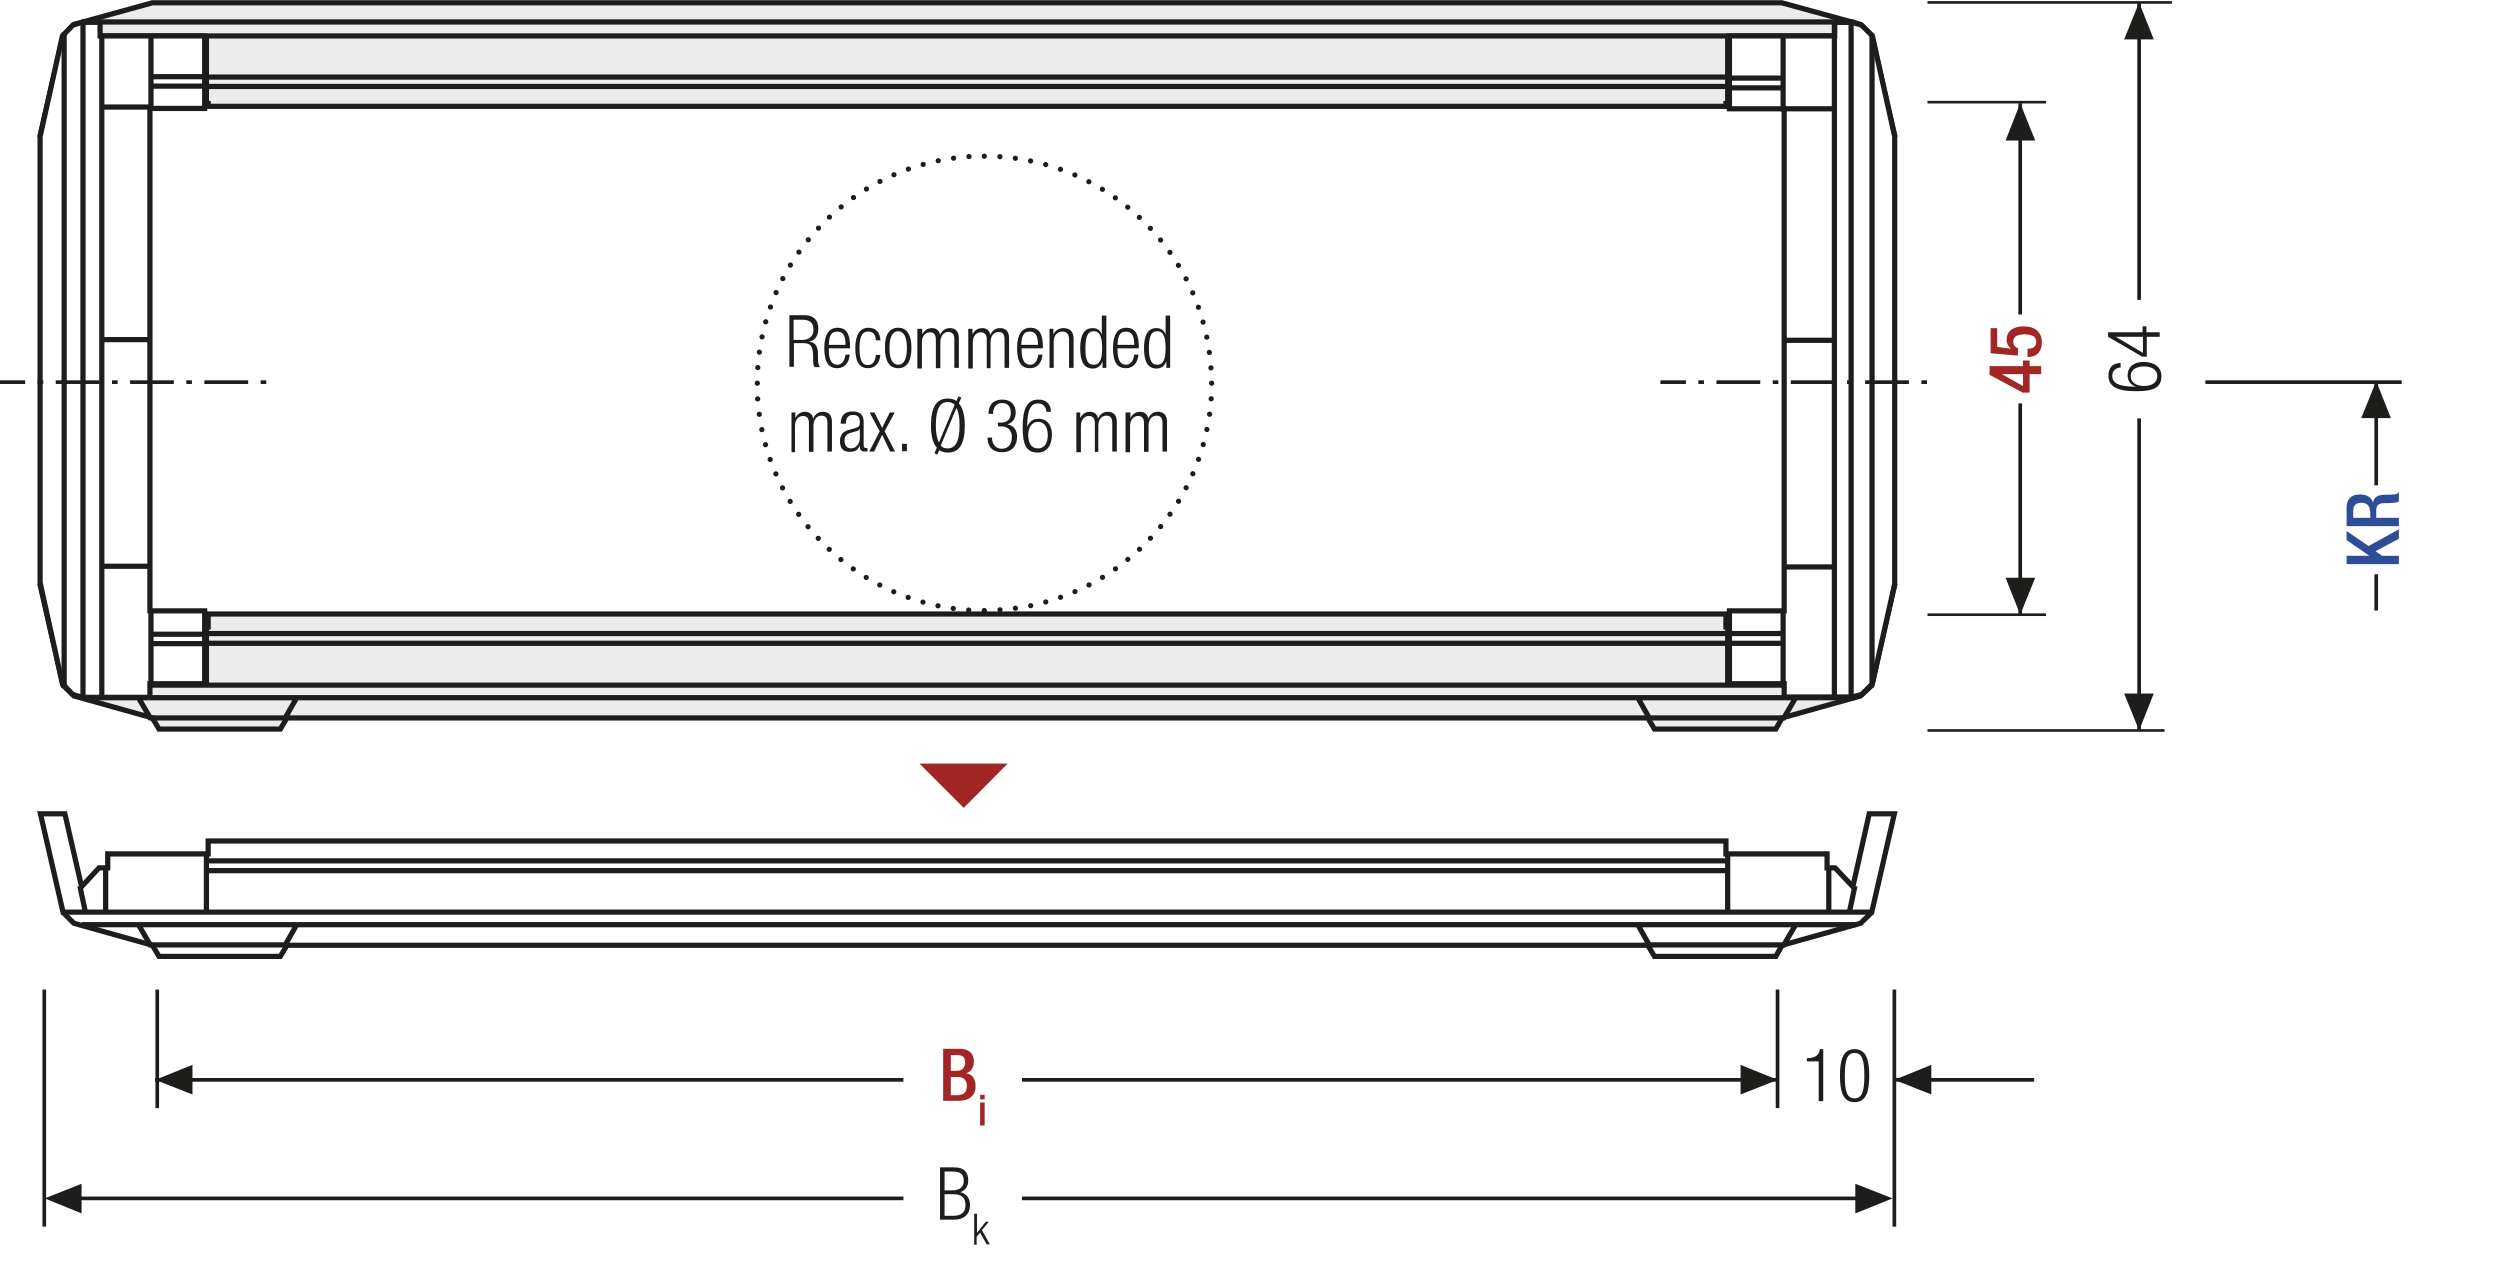
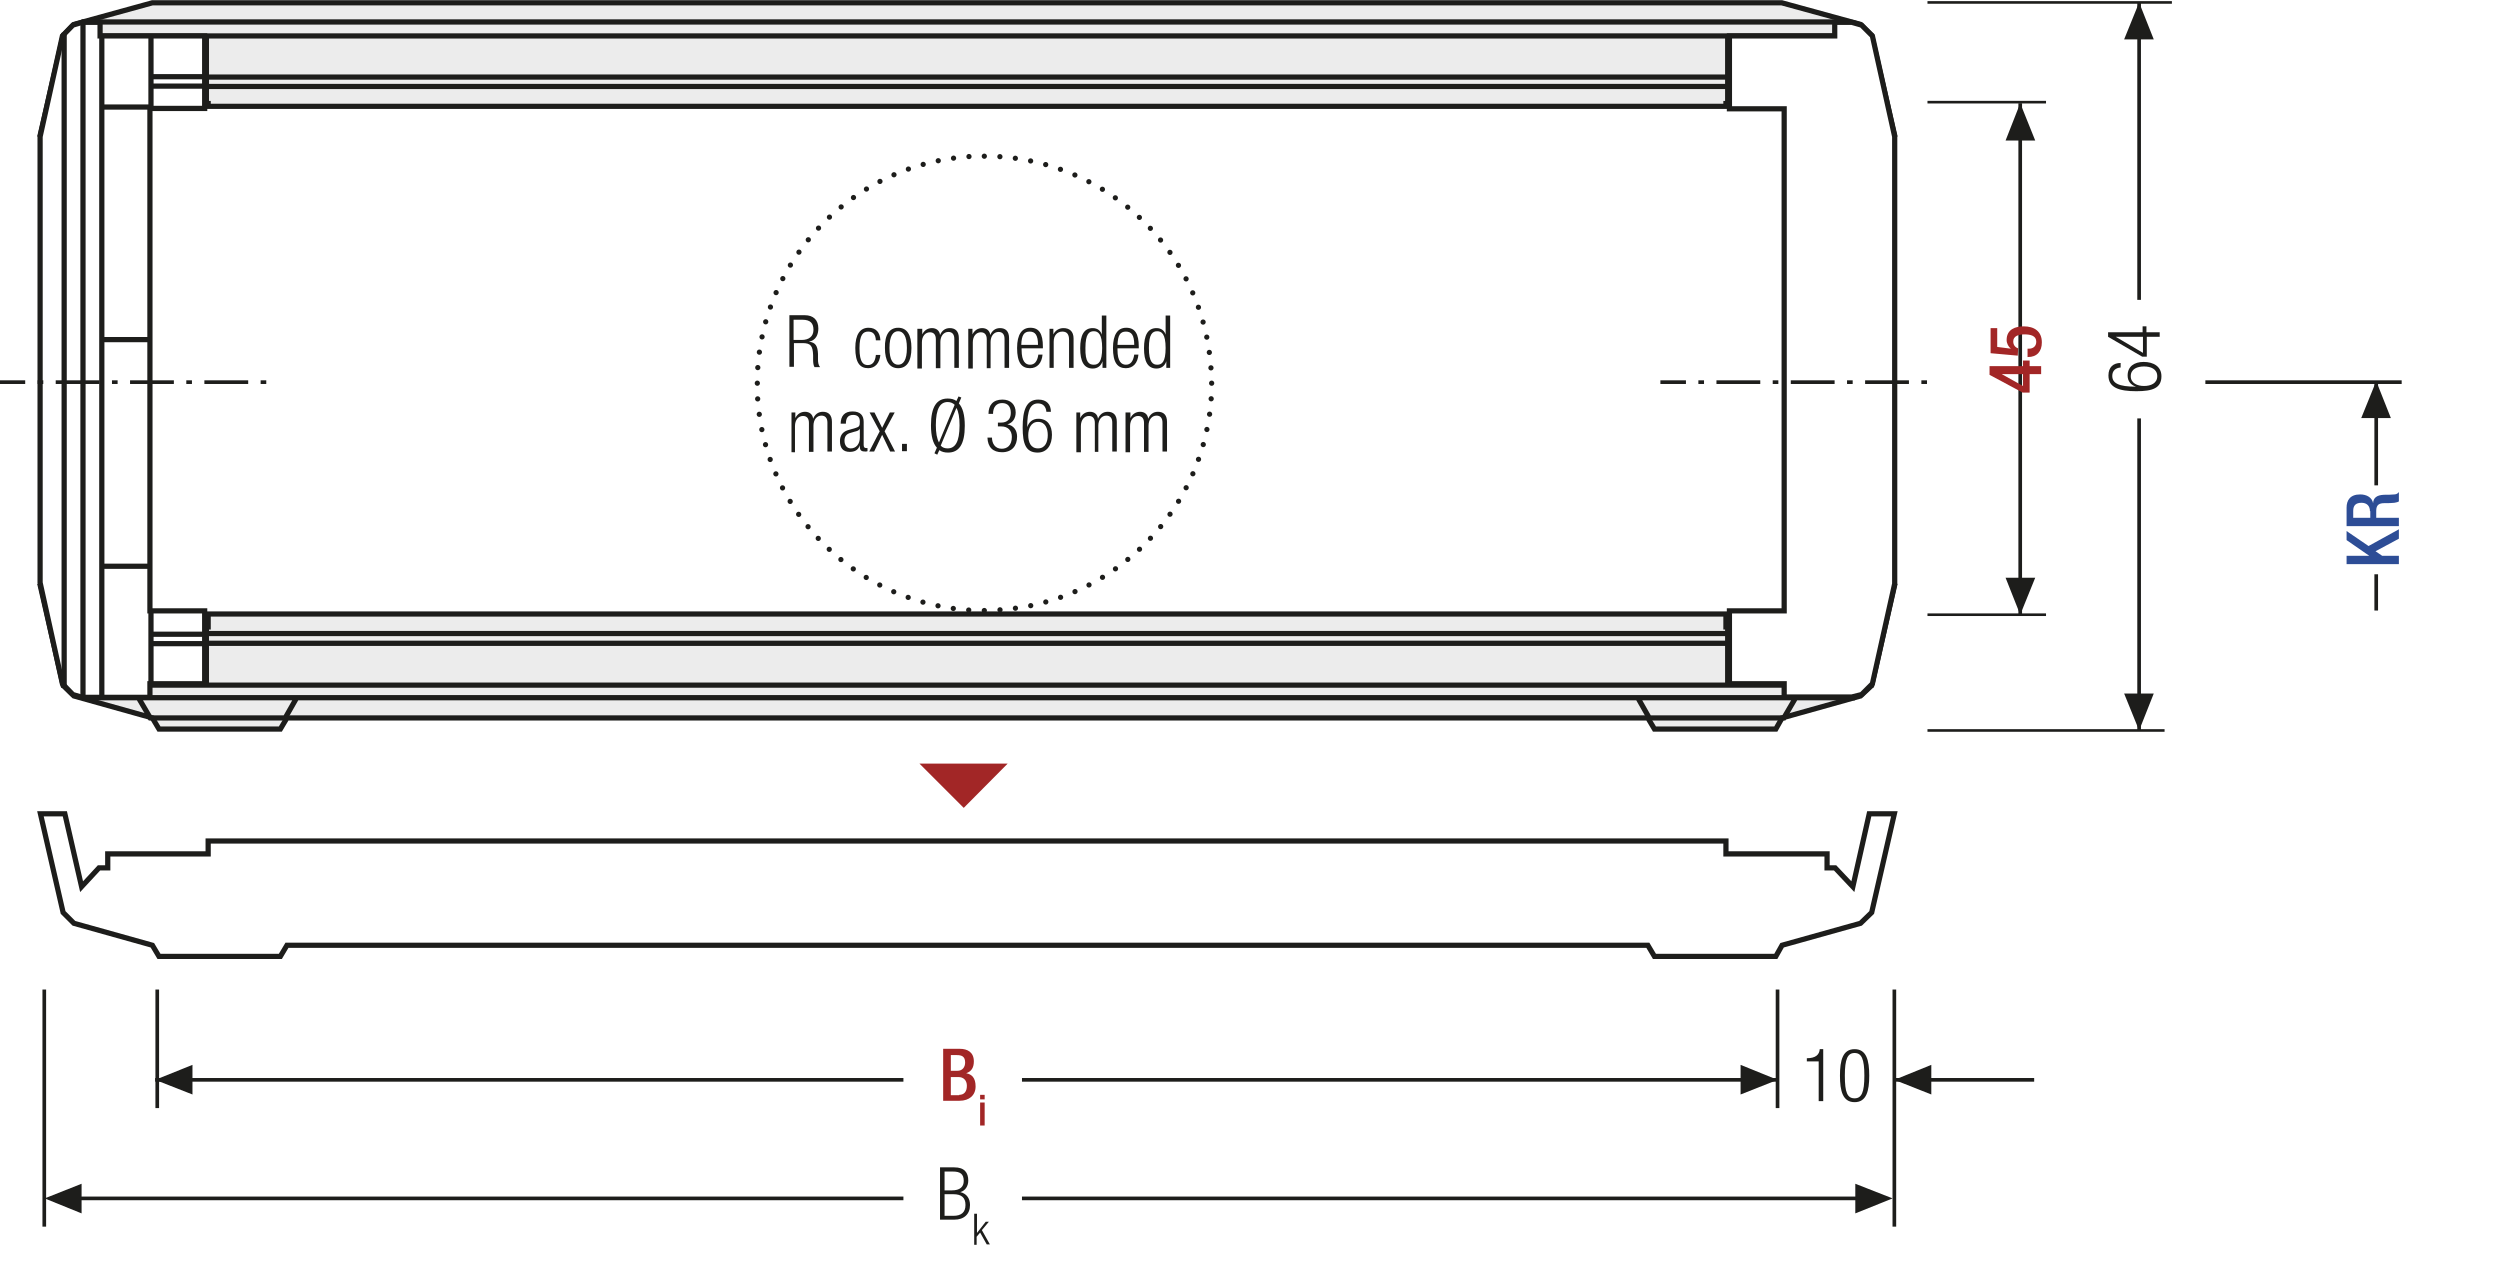
<svg xmlns="http://www.w3.org/2000/svg" xmlns:xlink="http://www.w3.org/1999/xlink" version="1.1" baseProfile="basic" id="Ebene_1" x="0px" y="0px" width="717px" height="362.8px" viewBox="0 0 717 362.8" xml:space="preserve">
  <style type="text/css">
	.st0{fill:none;}
	.st1{fill:#FFFFFF;}
	.st2{fill:none;stroke:#1D1D1B;stroke-width:1.464;stroke-linecap:round;stroke-linejoin:round;stroke-miterlimit:10;}
	.st3{fill:none;stroke:#1D1D1B;stroke-width:1.05;}
	.st4{fill:#1D1D1B;}
	.st5{clip-path:url(#SVGID_2_);fill:none;stroke:#1D1D1B;stroke-width:1.05;stroke-dasharray:4.266,4.266;}
	.st6{clip-path:url(#SVGID_2_);fill:none;stroke:#1D1D1B;stroke-width:1.05;}
	.st7{clip-path:url(#SVGID_2_);fill:#ECECEC;}
	.st8{clip-path:url(#SVGID_4_);fill:none;stroke:#1D1D1B;stroke-width:1.05;}
	.st9{fill:none;stroke:#1D1D1B;stroke-width:1.05;stroke-linejoin:round;}
	
		.st10{clip-path:url(#SVGID_6_);fill:none;stroke:#1D1D1B;stroke-width:1.05;stroke-linejoin:round;stroke-dasharray:17.712,2.712,2.712,2.712;stroke-dashoffset:20;}
	
		.st11{clip-path:url(#SVGID_6_);fill:none;stroke:#1D1D1B;stroke-width:1.05;stroke-linejoin:round;stroke-dasharray:20.835,5.835,5.835,5.835;stroke-dashoffset:26;}
	
		.st12{clip-path:url(#SVGID_6_);fill:none;stroke:#1D1D1B;stroke-width:1.05;stroke-linejoin:round;stroke-dasharray:20.907,5.907,5.907,5.907;stroke-dashoffset:26;}
	
		.st13{clip-path:url(#SVGID_6_);fill:none;stroke:#1D1D1B;stroke-width:1.05;stroke-linejoin:round;stroke-dasharray:17.427,2.427,2.427,2.427;stroke-dashoffset:19;}
	.st14{clip-path:url(#SVGID_6_);fill:none;stroke:#1D1D1B;stroke-width:1.05;stroke-linejoin:round;}
	
		.st15{clip-path:url(#SVGID_6_);fill:none;stroke:#1D1D1B;stroke-width:1.05;stroke-linejoin:round;stroke-dasharray:19.893,4.893,4.893,4.893;stroke-dashoffset:24;}
	
		.st16{clip-path:url(#SVGID_6_);fill:none;stroke:#1D1D1B;stroke-width:1.05;stroke-linejoin:round;stroke-dasharray:18.048,3.048,3.048,3.048;stroke-dashoffset:21;}
	.st17{clip-path:url(#SVGID_8_);}
	.st18{fill:none;stroke:#1D1D1B;stroke-width:1.572;stroke-linecap:round;stroke-linejoin:round;stroke-dasharray:0,4.749;}
	.st19{fill:none;stroke:#1D1D1B;stroke-width:1.572;stroke-linecap:round;stroke-linejoin:round;}
	.st20{fill:none;stroke:#9C9B9B;stroke-width:1.572;stroke-linecap:round;stroke-linejoin:round;stroke-dasharray:0,4.749;}
	.st21{fill:none;stroke:#9C9B9B;stroke-width:1.572;stroke-linecap:round;stroke-linejoin:round;}
	.st22{fill:none;stroke:#1D1D1B;stroke-width:1.5;stroke-linecap:round;stroke-linejoin:round;stroke-dasharray:0,4.497;}
	.st23{fill:none;stroke:#1D1D1B;stroke-width:1.5;stroke-linecap:round;stroke-linejoin:round;}
	.st24{fill:none;stroke:#9C9B9B;stroke-width:1.5;stroke-linecap:round;stroke-linejoin:round;stroke-dasharray:0,4.497;}
	.st25{fill:none;stroke:#9C9B9B;stroke-width:1.5;stroke-linecap:round;stroke-linejoin:round;}
	.st26{fill:none;stroke:#1D1D1B;stroke-width:1.572;}
	.st27{fill:none;stroke:#A22626;stroke-width:6.174;}
	.st28{fill:none;stroke:#1D1D1B;stroke-width:1.5;}
	.st29{fill:none;stroke:#1D1D1B;stroke-width:1.572;stroke-linecap:round;stroke-linejoin:round;stroke-dasharray:0,4.773;}
	.st30{clip-path:url(#SVGID_10_);fill:none;stroke:#1D1D1B;stroke-width:1.05;}
	.st31{clip-path:url(#SVGID_12_);fill:#ECECEC;}
	.st32{clip-path:url(#SVGID_12_);fill:none;stroke:#1D1D1B;stroke-width:1.05;}
	
		.st33{clip-path:url(#SVGID_12_);fill:none;stroke:#1D1D1B;stroke-width:1.05;stroke-linejoin:round;stroke-dasharray:16.749,1.749,1.749,1.749;stroke-dashoffset:18;}
	
		.st34{clip-path:url(#SVGID_12_);fill:none;stroke:#1D1D1B;stroke-width:1.05;stroke-linejoin:round;stroke-dasharray:20.922,5.922,5.922,5.922;stroke-dashoffset:26;}
	
		.st35{clip-path:url(#SVGID_12_);fill:none;stroke:#1D1D1B;stroke-width:1.05;stroke-linejoin:round;stroke-dasharray:17.937,2.937,2.937,2.937;stroke-dashoffset:20;}
	
		.st36{clip-path:url(#SVGID_12_);fill:none;stroke:#1D1D1B;stroke-width:1.05;stroke-linejoin:round;stroke-dasharray:18.936,3.936,3.936,3.936;stroke-dashoffset:22;}
	
		.st37{clip-path:url(#SVGID_12_);fill:none;stroke:#1D1D1B;stroke-width:1.05;stroke-linejoin:round;stroke-dasharray:17.46,2.46,2.46,2.46;stroke-dashoffset:19;}
	
		.st38{clip-path:url(#SVGID_12_);fill:none;stroke:#1D1D1B;stroke-width:1.05;stroke-linejoin:round;stroke-dasharray:18.411,3.411,3.411,3.411;stroke-dashoffset:21;}
	.st39{clip-path:url(#SVGID_12_);fill:none;stroke:#1D1D1B;stroke-width:1.05;stroke-linejoin:round;}
	
		.st40{clip-path:url(#SVGID_12_);fill:none;stroke:#1D1D1B;stroke-width:1.05;stroke-linejoin:round;stroke-dasharray:18.111,3.111,3.111,3.111;stroke-dashoffset:21;}
	
		.st41{clip-path:url(#SVGID_12_);fill:none;stroke:#1D1D1B;stroke-width:1.05;stroke-linejoin:round;stroke-dasharray:20.835,5.835,5.835,5.835;stroke-dashoffset:26;}
	
		.st42{clip-path:url(#SVGID_12_);fill:none;stroke:#1D1D1B;stroke-width:1.05;stroke-linejoin:round;stroke-dasharray:20.907,5.907,5.907,5.907;stroke-dashoffset:26;}
	
		.st43{clip-path:url(#SVGID_12_);fill:none;stroke:#1D1D1B;stroke-width:1.05;stroke-linejoin:round;stroke-dasharray:18.048,3.048,3.048,3.048;stroke-dashoffset:21;}
	
		.st44{clip-path:url(#SVGID_12_);fill:none;stroke:#1D1D1B;stroke-width:1.05;stroke-linejoin:round;stroke-dasharray:19.461,4.461,4.461,4.461;stroke-dashoffset:23;}
	
		.st45{clip-path:url(#SVGID_12_);fill:none;stroke:#1D1D1B;stroke-width:1.05;stroke-linejoin:round;stroke-dasharray:17.259,2.259,2.259,2.259;stroke-dashoffset:19;}
	.st46{clip-path:url(#SVGID_14_);}
	.st47{fill:#ECECEC;}
	.st48{clip-path:url(#SVGID_16_);fill:none;stroke:#1D1D1B;stroke-width:1.5;stroke-miterlimit:10;}
	.st49{fill:none;stroke:#1D1D1B;stroke-width:1.5;stroke-miterlimit:10;}
	
		.st50{clip-path:url(#SVGID_18_);fill:none;stroke:#1D1D1B;stroke-width:1.05;stroke-dasharray:12.567,3.567,1.617,3.567;stroke-dashoffset:16;}
	.st51{fill:none;stroke:#1D1D1B;stroke-width:1.05;stroke-dasharray:12.567,3.567,1.617,3.567;stroke-dashoffset:16;}
	.st52{fill:#A22626;}
	.st53{clip-path:url(#SVGID_20_);fill:none;stroke:#1D1D1B;stroke-width:1.05;}
	.st54{fill:none;stroke:#1D1D1B;stroke-width:0.75;}
	.st55{clip-path:url(#SVGID_22_);fill:none;stroke:#1D1D1B;stroke-width:0.75;}
	.st56{fill:#2D4D96;}
	
		.st57{clip-path:url(#SVGID_24_);fill:none;stroke:#1D1D1B;stroke-width:1.5;stroke-linecap:round;stroke-linejoin:round;stroke-dasharray:0,4.449;}
	.st58{clip-path:url(#SVGID_24_);fill:none;stroke:#1D1D1B;stroke-width:1.5;stroke-linecap:round;stroke-linejoin:round;}
	
		.st59{clip-path:url(#SVGID_26_);fill:none;stroke:#1D1D1B;stroke-width:1.05;stroke-dasharray:12.567,3.567,1.617,3.567;stroke-dashoffset:16;}
	
		.st60{clip-path:url(#SVGID_28_);fill:none;stroke:#1D1D1B;stroke-width:1.5;stroke-linecap:round;stroke-linejoin:round;stroke-dasharray:0,4.449;}
	.st61{clip-path:url(#SVGID_28_);fill:none;stroke:#1D1D1B;stroke-width:1.5;stroke-linecap:round;stroke-linejoin:round;}
	.st62{clip-path:url(#SVGID_30_);fill:#ECECEC;}
	.st63{clip-path:url(#SVGID_30_);fill:none;stroke:#1D1D1B;stroke-width:1.5;stroke-miterlimit:10;}
	.st64{clip-path:url(#SVGID_32_);fill:none;stroke:#1D1D1B;stroke-width:1.5;stroke-miterlimit:10;}
	.st65{clip-path:url(#SVGID_34_);fill:#ECECEC;}
	.st66{clip-path:url(#SVGID_34_);fill:none;stroke:#1D1D1B;stroke-width:1.5;stroke-miterlimit:10;}
	
		.st67{clip-path:url(#SVGID_34_);fill:none;stroke:#1D1D1B;stroke-width:1.05;stroke-dasharray:12.477,3.477,1.527,3.477;stroke-dashoffset:15;}
	.st68{clip-path:url(#SVGID_36_);fill:#1D1D1B;}
	.st69{clip-path:url(#SVGID_38_);fill:#1D1D1B;}
	.st70{fill:none;stroke:#1D1D1B;stroke-width:1.05;stroke-dasharray:11.157,2.157,0.207,2.157;stroke-dashoffset:13;}
	.st71{fill:none;stroke:#1D1D1B;stroke-width:1.05;stroke-dasharray:11.94,2.94,0.99,2.94;stroke-dashoffset:14;}
	.st72{fill:none;stroke:#1D1D1B;stroke-width:1.05;stroke-dasharray:12.204,3.204,1.254,4.704;stroke-dashoffset:15;}
	
		.st73{clip-path:url(#SVGID_40_);fill:none;stroke:#1D1D1B;stroke-width:1.05;stroke-dasharray:12.201,3.201,1.251,4.701;stroke-dashoffset:15;}
	.st74{fill:none;stroke:#1D1D1B;stroke-width:0.864;stroke-dasharray:11.181,2.181,0.231,2.181;stroke-dashoffset:13;}
	.st75{fill:#E9EAF5;}
	.st76{fill:none;stroke:#9C9B9B;stroke-width:0.6;stroke-miterlimit:10;stroke-dasharray:2.388,2.388;}
	.st77{fill:none;stroke:#9C9B9B;stroke-width:0.6;stroke-miterlimit:10;}
	.st78{filter:url(#Adobe_OpacityMaskFilter);}
	.st79{clip-path:url(#SVGID_42_);fill:url(#SVGID_44_);}
	.st80{clip-path:url(#SVGID_42_);mask:url(#SVGID_43_);}
	.st81{clip-path:url(#SVGID_46_);fill:#2D4D96;}
	.st82{clip-path:url(#SVGID_46_);fill:none;stroke:#1D1D1B;stroke-width:0.75;stroke-miterlimit:10;}
	.st83{filter:url(#Adobe_OpacityMaskFilter_1_);}
	.st84{clip-path:url(#SVGID_42_);fill:url(#SVGID_48_);}
	.st85{clip-path:url(#SVGID_42_);mask:url(#SVGID_47_);}
	.st86{clip-path:url(#SVGID_50_);fill:#2D4D96;}
	.st87{clip-path:url(#SVGID_50_);fill:none;stroke:#1D1D1B;stroke-width:0.75;stroke-miterlimit:10;}
	.st88{filter:url(#Adobe_OpacityMaskFilter_2_);}
	.st89{clip-path:url(#SVGID_42_);fill:url(#SVGID_52_);}
	.st90{clip-path:url(#SVGID_42_);mask:url(#SVGID_51_);}
	.st91{clip-path:url(#SVGID_54_);fill:#2D4D96;}
	.st92{clip-path:url(#SVGID_54_);fill:none;stroke:#1D1D1B;stroke-width:0.75;stroke-miterlimit:10;}
	.st93{filter:url(#Adobe_OpacityMaskFilter_3_);}
	.st94{clip-path:url(#SVGID_42_);fill:url(#SVGID_56_);}
	.st95{clip-path:url(#SVGID_42_);mask:url(#SVGID_55_);}
	.st96{clip-path:url(#SVGID_58_);fill:#2D4D96;}
	.st97{clip-path:url(#SVGID_58_);fill:none;stroke:#1D1D1B;stroke-width:0.75;stroke-miterlimit:10;}
	.st98{filter:url(#Adobe_OpacityMaskFilter_4_);}
	.st99{clip-path:url(#SVGID_42_);fill:url(#SVGID_60_);}
	.st100{clip-path:url(#SVGID_42_);mask:url(#SVGID_59_);}
	.st101{clip-path:url(#SVGID_62_);fill:#2D4D96;}
	.st102{clip-path:url(#SVGID_62_);fill:none;stroke:#1D1D1B;stroke-width:0.75;stroke-miterlimit:10;}
	.st103{filter:url(#Adobe_OpacityMaskFilter_5_);}
	.st104{clip-path:url(#SVGID_42_);fill:url(#SVGID_64_);}
	.st105{clip-path:url(#SVGID_42_);mask:url(#SVGID_63_);}
	.st106{clip-path:url(#SVGID_66_);fill:#2D4D96;}
	.st107{clip-path:url(#SVGID_66_);fill:none;stroke:#1D1D1B;stroke-width:0.75;stroke-miterlimit:10;}
	.st108{filter:url(#Adobe_OpacityMaskFilter_6_);}
	.st109{clip-path:url(#SVGID_42_);fill:url(#SVGID_68_);}
	.st110{clip-path:url(#SVGID_42_);mask:url(#SVGID_67_);}
	.st111{clip-path:url(#SVGID_70_);fill:#2D4D96;}
	.st112{clip-path:url(#SVGID_70_);fill:none;stroke:#1D1D1B;stroke-width:0.75;stroke-miterlimit:10;}
	.st113{filter:url(#Adobe_OpacityMaskFilter_7_);}
	.st114{clip-path:url(#SVGID_42_);fill:url(#SVGID_72_);}
	.st115{clip-path:url(#SVGID_42_);mask:url(#SVGID_71_);}
	.st116{clip-path:url(#SVGID_74_);fill:#2D4D96;}
	.st117{clip-path:url(#SVGID_74_);fill:none;stroke:#1D1D1B;stroke-width:0.75;stroke-miterlimit:10;}
	.st118{filter:url(#Adobe_OpacityMaskFilter_8_);}
	.st119{clip-path:url(#SVGID_42_);fill:url(#SVGID_76_);}
	.st120{clip-path:url(#SVGID_42_);mask:url(#SVGID_75_);}
	.st121{clip-path:url(#SVGID_78_);fill:#2D4D96;}
	.st122{clip-path:url(#SVGID_78_);fill:none;stroke:#1D1D1B;stroke-width:0.75;stroke-miterlimit:10;}
	.st123{filter:url(#Adobe_OpacityMaskFilter_9_);}
	.st124{clip-path:url(#SVGID_42_);fill:url(#SVGID_80_);}
	.st125{clip-path:url(#SVGID_42_);mask:url(#SVGID_79_);}
	.st126{clip-path:url(#SVGID_82_);fill:#2D4D96;}
	.st127{clip-path:url(#SVGID_82_);fill:none;stroke:#1D1D1B;stroke-width:0.75;stroke-miterlimit:10;}
	.st128{filter:url(#Adobe_OpacityMaskFilter_10_);}
	.st129{clip-path:url(#SVGID_42_);fill:url(#SVGID_84_);}
	.st130{clip-path:url(#SVGID_42_);mask:url(#SVGID_83_);}
	.st131{clip-path:url(#SVGID_86_);fill:#2D4D96;}
	.st132{clip-path:url(#SVGID_86_);fill:none;stroke:#1D1D1B;stroke-width:0.75;stroke-miterlimit:10;}
	.st133{clip-path:url(#SVGID_88_);fill:#ECECEC;}
	.st134{clip-path:url(#SVGID_88_);fill:none;stroke:#1D1D1B;stroke-width:1.5;stroke-miterlimit:10;}
	.st135{clip-path:url(#SVGID_90_);fill:#ECECEC;}
	.st136{clip-path:url(#SVGID_90_);fill:none;stroke:#1D1D1B;stroke-width:1.5;stroke-miterlimit:10;}
	.st137{fill:none;stroke:#1D1D1B;stroke-width:1.05;stroke-dasharray:12.477,3.477,1.527,3.477;stroke-dashoffset:15;}
	.st138{clip-path:url(#SVGID_92_);fill:#1D1D1B;}
	.st139{fill:none;stroke:#1D1D1B;stroke-width:1.05;stroke-dasharray:12.201,3.201,1.251,4.701;stroke-dashoffset:15;}
	.st140{fill:none;stroke:#1D1D1B;stroke-width:0.864;}
	.st141{fill:none;stroke:#1D1D1B;stroke-width:3;}
	.st142{fill:none;stroke:#1D1D1B;stroke-width:1.5;stroke-linecap:round;stroke-linejoin:round;stroke-dasharray:0,2.904;}
	.st143{clip-path:url(#SVGID_94_);fill:#1D1D1B;}
	.st144{clip-path:url(#SVGID_96_);fill:#1D1D1B;}
	.st145{clip-path:url(#SVGID_98_);fill:#1D1D1B;}
	.st146{clip-path:url(#SVGID_100_);fill:#1D1D1B;}
	.st147{clip-path:url(#SVGID_102_);fill:#1D1D1B;}
	.st148{clip-path:url(#SVGID_104_);fill:#1D1D1B;}
	.st149{clip-path:url(#SVGID_106_);fill:#1D1D1B;}
	.st150{clip-path:url(#SVGID_108_);fill:#1D1D1B;}
	.st151{clip-path:url(#SVGID_110_);fill:#1D1D1B;}
	.st152{clip-path:url(#SVGID_112_);fill:#1D1D1B;}
	.st153{clip-path:url(#SVGID_114_);fill:#1D1D1B;}
	.st154{clip-path:url(#SVGID_116_);fill:#1D1D1B;}
	.st155{clip-path:url(#SVGID_118_);fill:#1D1D1B;}
	.st156{clip-path:url(#SVGID_120_);fill:#1D1D1B;}
	.st157{clip-path:url(#SVGID_122_);fill:#1D1D1B;}
	.st158{clip-path:url(#SVGID_124_);fill:#1D1D1B;}
	.st159{clip-path:url(#SVGID_126_);fill:#1D1D1B;}
	.st160{clip-path:url(#SVGID_128_);fill:#1D1D1B;}
	.st161{clip-path:url(#SVGID_130_);fill:#1D1D1B;}
	.st162{clip-path:url(#SVGID_132_);fill:#1D1D1B;}
	.st163{clip-path:url(#SVGID_134_);fill:#1D1D1B;}
	.st164{clip-path:url(#SVGID_136_);fill:#1D1D1B;}
	.st165{clip-path:url(#SVGID_138_);fill:#1D1D1B;}
	.st166{clip-path:url(#SVGID_140_);fill:#1D1D1B;}
	.st167{clip-path:url(#SVGID_142_);fill:#1D1D1B;}
	.st168{clip-path:url(#SVGID_144_);fill:#1D1D1B;}
	.st169{clip-path:url(#SVGID_146_);fill:#1D1D1B;}
	.st170{clip-path:url(#SVGID_148_);fill:#1D1D1B;}
	.st171{clip-path:url(#SVGID_150_);fill:#1D1D1B;}
	.st172{clip-path:url(#SVGID_152_);fill:#1D1D1B;}
	.st173{clip-path:url(#SVGID_154_);fill:#1D1D1B;}
	.st174{clip-path:url(#SVGID_156_);fill:#1D1D1B;}
	.st175{clip-path:url(#SVGID_158_);fill:#1D1D1B;}
	.st176{clip-path:url(#SVGID_160_);fill:#1D1D1B;}
	.st177{clip-path:url(#SVGID_162_);fill:#1D1D1B;}
	.st178{clip-path:url(#SVGID_164_);fill:#1D1D1B;}
	.st179{clip-path:url(#SVGID_166_);fill:#1D1D1B;}
	.st180{clip-path:url(#SVGID_168_);fill:#1D1D1B;}
	.st181{clip-path:url(#SVGID_170_);fill:#1D1D1B;}
	.st182{clip-path:url(#SVGID_172_);fill:#FFFFFF;}
	.st183{clip-path:url(#SVGID_172_);fill:none;stroke:#1D1D1B;stroke-width:1.446;stroke-linejoin:bevel;stroke-miterlimit:10;}
	.st184{clip-path:url(#SVGID_172_);fill:#ECECEC;}
	.st185{clip-path:url(#SVGID_172_);fill:none;stroke:#1D1D1B;stroke-width:1.05;stroke-miterlimit:10;}
	
		.st186{clip-path:url(#SVGID_172_);fill:none;stroke:#1D1D1B;stroke-width:1.05;stroke-miterlimit:10;stroke-dasharray:0.714,2.043;}
	
		.st187{clip-path:url(#SVGID_172_);fill:none;stroke:#1D1D1B;stroke-width:1.05;stroke-miterlimit:10;stroke-dasharray:8.166,2.043,0.714,2.043;}
	.st188{clip-path:url(#SVGID_172_);fill:none;stroke:#1D1D1B;stroke-width:1.5;stroke-miterlimit:10;}
	.st189{clip-path:url(#SVGID_172_);fill:#E19294;}
	.st190{clip-path:url(#SVGID_172_);fill:none;stroke:#1D1D1B;stroke-width:1.5;stroke-linecap:round;stroke-linejoin:round;}
	
		.st191{clip-path:url(#SVGID_172_);fill:none;stroke:#1D1D1B;stroke-width:1.5;stroke-linecap:round;stroke-linejoin:round;stroke-dasharray:5.931,2.964;}
	
		.st192{clip-path:url(#SVGID_172_);fill:none;stroke:#1D1D1B;stroke-width:1.05;stroke-miterlimit:10;stroke-dasharray:0.663,1.893;}
	
		.st193{clip-path:url(#SVGID_172_);fill:none;stroke:#1D1D1B;stroke-width:1.05;stroke-miterlimit:10;stroke-dasharray:7.566,1.893,0.663,1.893;}
	
		.st194{clip-path:url(#SVGID_172_);fill:none;stroke:#1D1D1B;stroke-width:1.5;stroke-linecap:round;stroke-linejoin:round;stroke-dasharray:5.619,2.808;}
	
		.st195{clip-path:url(#SVGID_172_);fill:none;stroke:#1D1D1B;stroke-width:1.05;stroke-miterlimit:10;stroke-dasharray:0.684,1.953;}
	
		.st196{clip-path:url(#SVGID_172_);fill:none;stroke:#1D1D1B;stroke-width:1.05;stroke-miterlimit:10;stroke-dasharray:7.815,1.953,0.684,1.953;}
	.st197{clip-path:url(#SVGID_172_);fill:none;stroke:#1D1D1B;stroke-width:1.05;stroke-miterlimit:10;stroke-dasharray:1.029,2.94;}
	
		.st198{clip-path:url(#SVGID_172_);fill:none;stroke:#1D1D1B;stroke-width:1.05;stroke-miterlimit:10;stroke-dasharray:11.763,2.94,1.029,2.94;}
	.st199{clip-path:url(#SVGID_172_);fill:none;stroke:#1D1D1B;stroke-width:1.05;stroke-miterlimit:10;stroke-dasharray:1.416,4.05;}
	.st200{clip-path:url(#SVGID_172_);fill:none;stroke:#1D1D1B;stroke-width:1.446;stroke-miterlimit:10;}
	
		.st201{clip-path:url(#SVGID_172_);fill:none;stroke:#1D1D1B;stroke-width:1.446;stroke-linecap:round;stroke-linejoin:round;stroke-miterlimit:10;}
	.st202{clip-path:url(#SVGID_172_);fill:none;stroke:#1D1D1B;stroke-width:1.5;stroke-linejoin:bevel;stroke-miterlimit:10;}
	.st203{clip-path:url(#SVGID_172_);fill:none;stroke:#1D1D1B;stroke-width:1.368;stroke-linejoin:bevel;stroke-miterlimit:10;}
	.st204{clip-path:url(#SVGID_172_);fill:none;stroke:#1D1D1B;stroke-width:1.5;stroke-linejoin:round;stroke-miterlimit:10;}
	
		.st205{clip-path:url(#SVGID_174_);fill:none;stroke:#1D1D1B;stroke-width:1.05;stroke-dasharray:12.372,3.372,1.422,4.872;stroke-dashoffset:15;}
	.st206{clip-path:url(#SVGID_176_);fill:#FFFFFF;}
	.st207{clip-path:url(#SVGID_176_);fill:none;stroke:#1D1D1B;stroke-width:1.446;stroke-linejoin:bevel;stroke-miterlimit:10;}
	.st208{clip-path:url(#SVGID_176_);fill:#ECECEC;}
	.st209{clip-path:url(#SVGID_176_);fill:none;stroke:#1D1D1B;stroke-width:1.05;stroke-miterlimit:10;}
	
		.st210{clip-path:url(#SVGID_176_);fill:none;stroke:#1D1D1B;stroke-width:1.05;stroke-miterlimit:10;stroke-dasharray:0.714,2.043;}
	
		.st211{clip-path:url(#SVGID_176_);fill:none;stroke:#1D1D1B;stroke-width:1.05;stroke-miterlimit:10;stroke-dasharray:8.166,2.043,0.714,2.043;}
	.st212{clip-path:url(#SVGID_176_);fill:none;stroke:#1D1D1B;stroke-width:1.5;stroke-miterlimit:10;}
	.st213{clip-path:url(#SVGID_176_);fill:#E19294;}
	.st214{clip-path:url(#SVGID_176_);fill:none;stroke:#1D1D1B;stroke-width:1.5;stroke-linecap:round;stroke-linejoin:round;}
	
		.st215{clip-path:url(#SVGID_176_);fill:none;stroke:#1D1D1B;stroke-width:1.5;stroke-linecap:round;stroke-linejoin:round;stroke-dasharray:5.931,2.964;}
	
		.st216{clip-path:url(#SVGID_176_);fill:none;stroke:#1D1D1B;stroke-width:1.05;stroke-miterlimit:10;stroke-dasharray:0.663,1.893;}
	
		.st217{clip-path:url(#SVGID_176_);fill:none;stroke:#1D1D1B;stroke-width:1.05;stroke-miterlimit:10;stroke-dasharray:7.566,1.893,0.663,1.893;}
	
		.st218{clip-path:url(#SVGID_176_);fill:none;stroke:#1D1D1B;stroke-width:1.5;stroke-linecap:round;stroke-linejoin:round;stroke-dasharray:5.619,2.808;}
	
		.st219{clip-path:url(#SVGID_176_);fill:none;stroke:#1D1D1B;stroke-width:1.05;stroke-miterlimit:10;stroke-dasharray:0.684,1.953;}
	
		.st220{clip-path:url(#SVGID_176_);fill:none;stroke:#1D1D1B;stroke-width:1.05;stroke-miterlimit:10;stroke-dasharray:7.815,1.953,0.684,1.953;}
	.st221{clip-path:url(#SVGID_176_);fill:none;stroke:#1D1D1B;stroke-width:1.05;stroke-miterlimit:10;stroke-dasharray:1.029,2.94;}
	
		.st222{clip-path:url(#SVGID_176_);fill:none;stroke:#1D1D1B;stroke-width:1.05;stroke-miterlimit:10;stroke-dasharray:11.763,2.94,1.029,2.94;}
	.st223{clip-path:url(#SVGID_176_);fill:none;stroke:#1D1D1B;stroke-width:1.05;stroke-miterlimit:10;stroke-dasharray:1.416,4.05;}
	.st224{clip-path:url(#SVGID_176_);fill:none;stroke:#1D1D1B;stroke-width:1.446;stroke-miterlimit:10;}
	
		.st225{clip-path:url(#SVGID_176_);fill:none;stroke:#1D1D1B;stroke-width:1.446;stroke-linecap:round;stroke-linejoin:round;stroke-miterlimit:10;}
	.st226{clip-path:url(#SVGID_176_);fill:none;stroke:#1D1D1B;stroke-width:1.5;stroke-linejoin:bevel;stroke-miterlimit:10;}
	.st227{clip-path:url(#SVGID_176_);fill:none;stroke:#1D1D1B;stroke-width:1.368;stroke-linejoin:bevel;stroke-miterlimit:10;}
	.st228{clip-path:url(#SVGID_176_);fill:none;stroke:#1D1D1B;stroke-width:1.5;stroke-linejoin:round;stroke-miterlimit:10;}
	.st229{fill:none;stroke:#1D1D1B;stroke-width:1.05;stroke-dasharray:11.949,2.949,0.999,4.449;stroke-dashoffset:14;}
	.st230{clip-path:url(#SVGID_178_);fill:#1D1D1B;}
	.st231{clip-path:url(#SVGID_180_);fill:#CFCFCF;}
	.st232{clip-path:url(#SVGID_180_);fill:none;stroke:#1D1D1B;stroke-width:1.05;}
	.st233{clip-path:url(#SVGID_180_);fill:#FFFFFF;}
	
		.st234{clip-path:url(#SVGID_180_);fill:none;stroke:#1D1D1B;stroke-width:1.05;stroke-linejoin:round;stroke-dasharray:16.371,1.371,1.371,1.371;stroke-dashoffset:17;}
	
		.st235{clip-path:url(#SVGID_180_);fill:none;stroke:#1D1D1B;stroke-width:1.05;stroke-linejoin:round;stroke-dasharray:17.232,2.232,2.232,2.232;stroke-dashoffset:19;}
	
		.st236{clip-path:url(#SVGID_180_);fill:none;stroke:#1D1D1B;stroke-width:1.05;stroke-linejoin:round;stroke-dasharray:17.373,2.373,2.373,2.373;stroke-dashoffset:19;}
	
		.st237{clip-path:url(#SVGID_180_);fill:none;stroke:#1D1D1B;stroke-width:1.05;stroke-linejoin:round;stroke-dasharray:17.883,2.883,2.883,2.883;stroke-dashoffset:20;}
	.st238{clip-path:url(#SVGID_180_);fill:none;stroke:#1D1D1B;stroke-width:1.05;stroke-linejoin:round;}
	.st239{fill:none;stroke:#A22626;stroke-width:1.8;}
</style>
  <g>
    <polygon class="st47" points="43.7,0.7 21.2,7 18.1,10.2 11.6,38.4 18.6,38.4 23.4,17.5 28.4,22.8 30.9,22.8 30.9,26.8 43.7,26.8    43.7,29.7 59.7,29.7 59.7,30.5 495,30.5 495,29.7 511,29.7 511,26.8 524,26.8 524,22.8 526.3,22.8 531.4,17.5 536.1,38.4    543.3,38.4 536.8,10.2 533.6,7 511,0.7  " />
    <g>
      <defs>
        <rect id="SVGID_15_" width="717" height="362.8" />
      </defs>
      <clipPath id="SVGID_2_">
        <use xlink:href="#SVGID_15_" style="overflow:visible;" />
      </clipPath>
      <polygon style="clip-path:url(#SVGID_2_);fill:none;stroke:#1D1D1B;stroke-width:1.5;stroke-miterlimit:10;" points="18.6,38.4     11.6,38.4 18.1,10.2 21.2,7 43.7,0.8 511,0.8 533.6,7 536.8,10.2 543.3,38.4 536.1,38.4 531.4,17.5 526.3,22.8 524,22.8 524,26.8     511,26.8 511,29.7 495,29.7 495,30.5 59.7,30.5 59.7,29.7 43.7,29.7 43.7,26.8 30.9,26.8 30.9,22.8 28.4,22.8 23.4,17.5   " />
    </g>
    <path class="st49" d="M530.7,10.3l1.3,7.3 M24.5,10.3l-1.6,7.3 M530.7,6.3H23.4 M59.2,22.1h436.3 M59.2,24.8h436.3 M30.3,23V10.3    M59.2,30V10.3 M537.3,10.3H17.5 M524.5,23V10.3 M495.5,30V10.3" />
    <polygon class="st47" points="531.4,189.1 536.1,168.2 543.3,168.2 536.8,196.6 533.6,199.6 511.1,205.9 509.3,209.1 474.5,209.1    472.6,205.9 82.3,205.9 80.4,209.1 45.6,209.1 43.7,205.9 21.2,199.6 18.1,196.6 11.6,168.2 18.6,168.2 23.4,189.1 28.4,183.8    30.9,183.8 30.9,179.8 59.7,179.8 59.7,176.1 495,176.1 495,179.8 524,179.8 524,183.8 526.3,183.8  " />
    <polygon class="st49" points="531.4,189.1 536.1,168.2 543.3,168.2 536.8,196.6 533.6,199.6 511.1,205.9 509.3,209.1 474.5,209.1    472.6,205.9 82.3,205.9 80.4,209.1 45.6,209.1 43.7,205.9 21.2,199.6 18.1,196.6 11.6,168.2 18.6,168.2 23.4,189.1 28.4,183.8    30.9,183.8 30.9,179.8 59.7,179.8 59.7,176.1 495,176.1 495,179.8 524,179.8 524,183.8 526.3,183.8  " />
    <path class="st49" d="M24.5,196.5l-1.6-7.5 M85.1,200.1l-3.3,5.8H43.1l-3.4-5.8 M515,200.1l-3.4,5.8H473l-3.4-6 M532,189l-1.6,7.5    M23.5,200.1H532 M524.5,183.6v12.8 M495.5,196.5v-16.9 M495.5,181.7H59.2 M59.2,184.5h436.3 M59.2,179.6v16.9 M30.3,196.5v-12.8    M537.3,196.5H17.5" />
    <polygon class="st1" points="531.4,254.3 536.1,233.4 543.3,233.4 536.8,261.7 533.6,264.8 511.1,271.1 509.3,274.3 474.5,274.3    472.6,271.1 82.3,271.1 80.4,274.3 45.6,274.3 43.7,271.1 21.2,264.8 18.1,261.7 11.6,233.4 18.6,233.4 23.4,254.3 28.4,248.9    30.9,248.9 30.9,244.9 59.7,244.9 59.7,241.2 495,241.2 495,244.9 524,244.9 524,248.9 526.3,248.9  " />
    <polygon class="st49" points="531.4,254.3 536.1,233.4 543.3,233.4 536.8,261.7 533.6,264.8 511.1,271.1 509.3,274.3 474.5,274.3    472.6,271.1 82.3,271.1 80.4,274.3 45.6,274.3 43.7,271.1 21.2,264.8 18.1,261.7 11.6,233.4 18.6,233.4 23.4,254.3 28.4,248.9    30.9,248.9 30.9,244.9 59.7,244.9 59.7,241.2 495,241.2 495,244.9 524,244.9 524,248.9 526.3,248.9  " />
-     <path class="st49" d="M24.5,261.6l-1.6-7.5 M85.1,265.2l-3.3,5.8H43.1l-3.4-5.8 M515,265.2l-3.4,5.8H473l-3.4-6 M532,254.1   l-1.6,7.5 M23.5,265.2H532 M524.5,248.8v12.8 M495.5,261.6v-16.9 M495.5,246.9H59.2 M59.2,249.7h436.3 M59.2,244.7v16.9    M30.3,261.6v-12.8 M537.3,261.6H17.5" />
    <polygon class="st1" points="511.7,175.2 496,175.2 496,196.1 511.7,196.1 511.7,199.9 531.1,199.9 533.9,199.2 537,196.1    543.4,167.4 543.4,39.2 537,10.3 533.9,7.2 531.1,6.4 526.2,6.4 526.2,10.3 496,10.3 496,31.2 511.7,31.2  " />
    <polygon class="st49" points="511.7,175.2 496,175.2 496,196.1 511.7,196.1 511.7,199.9 531.1,199.9 533.9,199.2 537,196.1    543.4,167.4 543.4,39.2 537,10.3 533.9,7.2 531.1,6.4 526.2,6.4 526.2,10.3 496,10.3 496,31.2 511.7,31.2  " />
-     <path class="st49" d="M526.1,200.4V6.3 M511.4,10.3v20.9h14.5 M511.4,181.7h-15.9 M511.4,184.5h-15.9 M511.4,196.6v-20.9    M530.9,200.3V6.3h-5 M536.9,196.6V10.3 M511.4,97.6h14.7 M526.1,162.6h-14.7 M511.4,10.3v20.9h14.5 M511.4,22.4h-15.9 M511.4,25.2   h-15.9" />
    <polygon class="st1" points="43,31.1 58.7,31.1 58.7,10.3 28.7,10.3 28.7,6.4 23.6,6.4 20.9,7.2 17.9,10.3 11.5,39.2 11.5,167.1    17.9,196.1 20.9,199.2 23.6,200 43,200 43,196.1 58.7,196.1 58.7,175.2 43,175.2  " />
    <polygon class="st49" points="43,31.1 58.7,31.1 58.7,10.3 28.7,10.3 28.7,6.4 23.6,6.4 20.9,7.2 17.9,10.3 11.5,39.2 11.5,167.1    17.9,196.1 20.9,199.2 23.6,200 43,200 43,196.1 58.7,196.1 58.7,175.2 43,175.2  " />
    <path class="st49" d="M43.3,196.5v-21 M59.2,181.9H43.3 M59.2,184.6H43.3 M29.2,200.4V9.9 M18.4,197V9.4 M23.8,5.9v194.6    M29.4,97.4h13.9 M29.4,162.4h13.9 M59.2,22H43.3 M59.2,24.7H43.3 M43.3,9.9v20.8H28.9" />
    <g>
      <defs>
        <rect id="SVGID_17_" width="717" height="362.8" />
      </defs>
      <clipPath id="SVGID_4_">
        <use xlink:href="#SVGID_17_" style="overflow:visible;" />
      </clipPath>
      <line style="clip-path:url(#SVGID_4_);fill:none;stroke:#1D1D1B;stroke-width:1.05;stroke-dasharray:12.567,3.567,1.617,3.567;stroke-dashoffset:16;" x1="76.5" y1="109.6" x2="0" y2="109.6" />
    </g>
    <line class="st51" x1="552.8" y1="109.6" x2="476.2" y2="109.6" />
    <polygon class="st52" points="276.4,231.7 263.7,219 289,219  " />
    <line class="st3" x1="579.4" y1="176.3" x2="579.4" y2="29.6" />
    <g>
      <defs>
        <rect id="SVGID_19_" width="717" height="362.8" />
      </defs>
      <clipPath id="SVGID_6_">
        <use xlink:href="#SVGID_19_" style="overflow:visible;" />
      </clipPath>
      <line style="clip-path:url(#SVGID_6_);fill:none;stroke:#1D1D1B;stroke-width:1.05;" x1="613.5" y1="209.5" x2="613.5" y2="0.7" />
    </g>
    <line class="st54" x1="552.8" y1="29.3" x2="586.8" y2="29.3" />
    <g>
      <defs>
        <rect id="SVGID_21_" width="717" height="362.8" />
      </defs>
      <clipPath id="SVGID_8_">
        <use xlink:href="#SVGID_21_" style="overflow:visible;" />
      </clipPath>
      <line style="clip-path:url(#SVGID_8_);fill:none;stroke:#1D1D1B;stroke-width:0.75;" x1="552.8" y1="0.7" x2="622.9" y2="0.7" />
    </g>
    <line class="st54" x1="552.8" y1="176.3" x2="586.8" y2="176.3" />
    <line class="st54" x1="552.8" y1="209.5" x2="620.8" y2="209.5" />
    <line class="st3" x1="681.5" y1="175.1" x2="681.5" y2="109.3" />
    <line class="st3" x1="688.8" y1="109.6" x2="632.5" y2="109.6" />
    <line class="st3" x1="45.1" y1="317.8" x2="45.1" y2="283.8" />
    <line class="st3" x1="509.8" y1="317.8" x2="509.8" y2="283.8" />
    <line class="st3" x1="543.3" y1="351.8" x2="543.3" y2="283.8" />
    <line class="st3" x1="44.5" y1="309.7" x2="509.8" y2="309.7" />
    <line class="st3" x1="543.3" y1="309.7" x2="583.4" y2="309.7" />
    <line class="st3" x1="21.3" y1="343.7" x2="540.6" y2="343.7" />
    <line class="st3" x1="12.7" y1="351.8" x2="12.7" y2="283.8" />
    <polygon class="st4" points="681.5,109.3 685.7,119.9 677.2,119.9  " />
    <polygon class="st4" points="609.2,11.3 617.7,11.3 613.5,0.7  " />
    <polygon class="st4" points="579.4,29.6 583.7,40.3 575.2,40.3  " />
    <polygon class="st4" points="543.3,309.7 553.9,313.9 553.9,305.4  " />
    <polygon class="st4" points="12.8,343.7 23.4,348 23.4,339.5  " />
    <polygon class="st4" points="44.5,309.7 55.2,313.9 55.2,305.4  " />
    <polygon class="st4" points="542.8,343.7 532.1,348 532.1,339.5  " />
    <polygon class="st4" points="509.8,309.7 499.2,313.9 499.2,305.4  " />
    <polygon class="st4" points="613.5,209.5 617.7,198.9 609.2,198.9  " />
    <polygon class="st4" points="579.4,176.3 583.7,165.7 575.2,165.7  " />
-     <rect x="570.5" y="90.2" class="st1" width="17" height="25.5" />
    <g>
      <path class="st52" d="M580.1,112.6l-9.5-5.1V105h9.6v-1.6h1.9v1.6h3.3v2.3h-3.3v5.3H580.1z M574.1,107.3L574.1,107.3l6.1,3.4v-3.4    H574.1z" />
      <path class="st52" d="M581.5,102.3V100h0.4c1.1,0,2.1-0.6,2.1-2c0-1.7-1.6-2.1-3.4-2.1c-1.7,0-3.2,0.5-3.2,2c0,1,0.5,1.7,1.4,2    l-0.1,2.1l-7.8-0.7v-7.2h1.9v5.4l3.9,0.5l0,0c-0.7-0.6-1.2-1.5-1.2-2.5c0-3.1,2.6-3.9,4.9-3.9c3,0,5.2,1.4,5.2,4.6    c0,2.6-1.4,4.2-4,4.2H581.5z" />
    </g>
    <rect x="604.5" y="86" class="st1" width="17" height="34" />
    <g>
      <path class="st4" d="M608.2,105.4c-1.4,0.1-2.4,0.9-2.4,2.4c0,2.1,1.8,3.1,6.8,3.1l0,0c-1.5-0.5-2.4-1.6-2.4-3.2    c0-2.6,1.9-3.9,4.6-3.9c2.8,0,5.1,1.3,5.1,4.1c0,3.4-2.5,4.3-7.2,4.3c-4.9,0-8-1-8-4.5c0-2.4,1.4-3.6,3.5-3.6V105.4z M618.7,107.9    c0-2.1-1.9-2.8-3.8-2.8c-1.9,0-3.8,0.7-3.8,2.8c0,2,1.9,2.8,3.8,2.8C616.9,110.7,618.7,109.9,618.7,107.9z" />
      <path class="st4" d="M615.7,96.6v5.7h-1.3l-9.8-5.7v-1.3h9.9v-1.7h1.1v1.7h3.8v1.3H615.7z M614.6,96.6h-7.8v0l7.8,4.6V96.6z" />
    </g>
    <rect x="673" y="139.2" class="st1" width="17" height="25.5" />
    <g>
      <path class="st56" d="M673,161.8v-2.4h6.5v0l-6.5-4.5v-2.6l6.3,4.3l8.7-4.8v2.7l-6.7,3.6l1.9,1.3h4.8v2.4H673z" />
      <path class="st56" d="M673,150.9v-5.3c0-2.1,1-3.8,3.9-3.8c1.9,0,3.4,0.9,3.7,2.5h0c0.1-1.5,1-2.3,3.1-2.4c1,0,2.1,0,3-0.1    c0.7,0,1.1-0.4,1.3-0.7v2.7c-0.3,0.2-0.7,0.3-1.3,0.4c-0.9,0.1-1.7,0.1-2.8,0.1c-1.6,0-2.4,0.5-2.4,2.2v2h6.5v2.4H673z     M679.7,146.6c0-1.5-0.9-2.4-2.4-2.4c-1.6,0-2.4,0.7-2.4,2.3v2h4.9V146.6z" />
    </g>
    <rect x="259.1" y="300.8" class="st1" width="34" height="17" />
    <g>
      <path class="st52" d="M270.4,300.8h4.9c2.2,0,4,1,4,3.6c0,1.8-0.7,2.9-2.2,3.4v0c1.6,0.3,2.7,1.3,2.7,3.8c0,2.5-1.8,4.1-4.6,4.1    h-4.7V300.8z M274.6,307.1c1.4,0,2.2-1,2.2-2.4c0-1.8-1.1-2.1-2.4-2.1h-1.7v4.5H274.6z M275.1,314c1.4,0,2.2-0.9,2.2-2.6    c0-1.6-1-2.5-2.4-2.5h-2.2v5.2H275.1z" />
    </g>
    <g>
      <path class="st52" d="M281.1,314h1.3v1.3h-1.3V314z M281.1,316.2h1.3v6.6h-1.3V316.2z" />
    </g>
    <g>
      <path class="st4" d="M521.6,304.4h-3.4v-0.9c2.5,0,3.6-1,3.7-2.6h1v14.9h-1.3V304.4z" />
      <path class="st4" d="M531.9,300.9c3.4,0,4.2,3.2,4.2,7.6s-0.8,7.6-4.2,7.6s-4.2-3.2-4.2-7.6S528.5,300.9,531.9,300.9z M531.9,315    c2,0,2.8-1.7,2.8-6.5s-0.8-6.5-2.8-6.5s-2.8,1.7-2.8,6.5S529.8,315,531.9,315z" />
    </g>
    <rect x="259.1" y="334.8" class="st1" width="34" height="17" />
    <g>
      <path class="st4" d="M269.6,334.8h4.1c2.9,0,4,1.5,4,3.8c0,1.5-0.8,2.9-2.3,3.3v0c1.8,0.4,2.8,1.8,2.8,3.7c0,2.6-1.7,4.2-4.5,4.2    h-4.1V334.8z M270.9,341.4h2.1c2.3,0,3.4-1,3.4-2.7c0-2-1-2.7-3.1-2.7h-2.4V341.4z M270.9,348.7h2.5c2.3,0,3.5-1,3.5-3.1    s-1.1-3.1-3.5-3.1h-2.5V348.7z" />
    </g>
    <g>
      <path class="st4" d="M279.5,348.1h0.7v5.5h0l2.5-3.2h0.9l-2,2.4l2.3,4.1h-0.9l-1.9-3.4l-1,1.2v2.3h-0.7V348.1z" />
    </g>
    <g>
      <path class="st4" d="M226.3,90.4h4.5c2.5,0,3.9,1.4,3.9,3.8c0,1.8-0.7,3.4-2.7,3.8v0c1.9,0.2,2.5,1.2,2.6,3.5l0,1.6    c0,0.8,0.1,1.6,0.6,2.2h-1.6c-0.3-0.5-0.4-1.3-0.4-2.1l0-1.3c-0.1-2.6-0.6-3.5-3-3.5h-2.5v6.8h-1.3V90.4z M227.6,97.5h2.3    c2.1,0,3.4-1,3.4-2.9c0-1.8-0.8-2.9-3.2-2.9h-2.5V97.5z" />
-       <path class="st4" d="M243.7,101.7c-0.2,2.4-1.5,3.9-3.6,3.9c-2.4,0-3.7-1.6-3.7-5.8c0-3.9,1.4-5.8,3.8-5.8c2.5,0,3.6,1.7,3.6,5.4    v0.5h-6.1v0.5c0,3.2,1.1,4.2,2.4,4.2c1.3,0,2.1-0.9,2.4-2.9H243.7z M242.5,98.9c0-2.8-0.8-3.8-2.4-3.8c-1.6,0-2.3,1-2.4,3.8H242.5    z" />
      <path class="st4" d="M252.5,101.7c-0.2,2.4-1.5,3.9-3.5,3.9c-2.4,0-3.7-1.6-3.7-5.8c0-3.9,1.4-5.8,3.8-5.8c2.1,0,3.3,1.3,3.4,3.6    h-1.3c-0.1-1.7-0.8-2.5-2.2-2.5c-1.4,0-2.5,0.8-2.5,4.8c0,4.2,1.2,4.8,2.4,4.8c1.3,0,2.1-0.9,2.3-2.9H252.5z" />
      <path class="st4" d="M257.6,94c2.5,0,3.8,2,3.8,5.8c0,3.9-1.4,5.8-3.8,5.8c-2.5,0-3.8-2-3.8-5.8C253.7,96,255.1,94,257.6,94z     M257.6,104.6c1.4,0,2.5-1.2,2.5-4.8c0-3.5-1.1-4.8-2.5-4.8c-1.4,0-2.5,1.2-2.5,4.8C255.1,103.4,256.2,104.6,257.6,104.6z" />
      <path class="st4" d="M263.4,94.3h1.1v1.6h0c0.6-1.2,1.6-1.8,2.8-1.8c1.3,0,2.2,0.8,2.3,2h0c0.5-1.2,1.4-2,2.8-2    c1.6,0,2.6,0.9,2.6,2.9v8.5h-1.3v-8.3c0-1.3-0.6-2-1.7-2c-1.3,0-2.3,1.1-2.3,2.9v7.5h-1.3v-8.3c0-1.3-0.6-2-1.7-2    c-1.3,0-2.3,1.1-2.3,2.9v7.5h-1.3V94.3z" />
      <path class="st4" d="M277.8,94.3h1.1v1.6h0c0.6-1.2,1.6-1.8,2.8-1.8c1.3,0,2.2,0.8,2.3,2h0c0.5-1.2,1.4-2,2.8-2    c1.6,0,2.6,0.9,2.6,2.9v8.5h-1.3v-8.3c0-1.3-0.6-2-1.7-2c-1.3,0-2.3,1.1-2.3,2.9v7.5H283v-8.3c0-1.3-0.6-2-1.7-2    c-1.3,0-2.3,1.1-2.3,2.9v7.5h-1.3V94.3z" />
      <path class="st4" d="M299,101.7c-0.2,2.4-1.5,3.9-3.6,3.9c-2.4,0-3.7-1.6-3.7-5.8c0-3.9,1.4-5.8,3.8-5.8c2.5,0,3.6,1.7,3.6,5.4    v0.5H293v0.5c0,3.2,1.1,4.2,2.4,4.2c1.3,0,2.1-0.9,2.4-2.9H299z M297.7,98.9c0-2.8-0.8-3.8-2.4-3.8c-1.6,0-2.3,1-2.4,3.8H297.7z" />
      <path class="st4" d="M301,94.3h1.1v1.6h0c0.6-1.2,1.7-1.8,2.9-1.8c1.7,0,2.9,0.9,2.9,3v8.4h-1.3v-8.1c0-1.5-0.6-2.3-1.9-2.3    c-1.5,0-2.5,1.1-2.5,2.9v7.5H301V94.3z" />
      <path class="st4" d="M316.2,103.6L316.2,103.6c-0.4,1.3-1.4,2.1-2.8,2.1c-2.5,0-3.6-2-3.6-5.8c0-3.8,1.1-5.8,3.6-5.8    c1.4,0,2.3,0.8,2.6,1.9h0v-5.5h1.3v15h-1.1V103.6z M313.7,104.6c1.3,0,2.4-0.7,2.4-4.8c0-4.1-1.2-4.8-2.4-4.8    c-1.3,0-2.4,0.7-2.4,4.8C311.2,104,312.4,104.6,313.7,104.6z" />
      <path class="st4" d="M326.5,101.7c-0.2,2.4-1.5,3.9-3.6,3.9c-2.4,0-3.7-1.6-3.7-5.8c0-3.9,1.4-5.8,3.8-5.8c2.5,0,3.6,1.7,3.6,5.4    v0.5h-6.1v0.5c0,3.2,1.1,4.2,2.4,4.2c1.3,0,2.1-0.9,2.4-2.9H326.5z M325.3,98.9c0-2.8-0.8-3.8-2.4-3.8c-1.6,0-2.3,1-2.4,3.8H325.3    z" />
      <path class="st4" d="M334.5,103.6L334.5,103.6c-0.4,1.3-1.4,2.1-2.8,2.1c-2.5,0-3.6-2-3.6-5.8c0-3.8,1.1-5.8,3.6-5.8    c1.4,0,2.3,0.8,2.6,1.9h0v-5.5h1.3v15h-1.1V103.6z M331.9,104.6c1.3,0,2.4-0.7,2.4-4.8c0-4.1-1.2-4.8-2.4-4.8    c-1.3,0-2.4,0.7-2.4,4.8C329.5,104,330.7,104.6,331.9,104.6z" />
    </g>
    <g>
      <path class="st4" d="M227,118.3h1.1v1.6h0c0.6-1.2,1.6-1.8,2.8-1.8c1.3,0,2.2,0.8,2.3,2h0c0.5-1.2,1.4-2,2.8-2    c1.6,0,2.6,0.9,2.6,2.9v8.5h-1.3v-8.3c0-1.3-0.6-2-1.7-2c-1.3,0-2.3,1.1-2.3,2.9v7.5h-1.3v-8.3c0-1.3-0.6-2-1.7-2    c-1.3,0-2.3,1.1-2.3,2.9v7.5H227V118.3z" />
      <path class="st4" d="M241.1,121.6c0-2.3,1.1-3.6,3.4-3.6c2.3,0,3.2,1.2,3.2,3v6.6c0,0.6,0.2,0.9,0.7,0.9h0.4v0.9    c-0.2,0.1-0.4,0.1-0.6,0.1c-1,0-1.6-0.2-1.6-1.4v-0.4h0c-0.5,1.5-1.6,1.9-2.9,1.9c-2,0-2.8-1.2-2.8-3.1c0-1.5,0.7-2.6,2.2-3.1    l2.4-0.7c0.9-0.3,1.1-0.5,1.1-1.8c0-1.4-0.8-1.9-1.9-1.9c-1.5,0-2.1,0.9-2.1,2.5H241.1z M246.5,123.1L246.5,123.1    c-0.2,0.4-0.9,0.6-1.4,0.7l-1,0.3c-1.3,0.3-1.9,1-1.9,2.3c0,1.3,0.7,2.2,1.8,2.2c1.5,0,2.6-1.2,2.6-3.1V123.1z" />
      <path class="st4" d="M253,124.7l-2.3,4.8h-1.4l3-5.8l-2.9-5.4h1.4l2.2,4.4l2.2-4.4h1.4l-2.9,5.4l3,5.8h-1.4L253,124.7z" />
      <path class="st4" d="M258.7,127.3h1.4v2.1h-1.4V127.3z" />
      <path class="st4" d="M268,130l0.7-1.6c-1.1-1.2-1.7-3.3-1.7-6.4c0-5.4,1.7-7.7,4.8-7.7c1,0,1.8,0.2,2.5,0.7l0.6-1.3l0.8,0.3    l-0.7,1.7c1.1,1.2,1.7,3.3,1.7,6.4c0,5.4-1.7,7.7-4.8,7.7c-1,0-1.8-0.2-2.5-0.7l-0.6,1.3L268,130z M273.8,116.1    c-0.5-0.5-1.2-0.8-2-0.8c-2.1,0-3.4,1.8-3.4,6.6c0,2.3,0.3,3.9,0.9,5L273.8,116.1z M269.8,127.8c0.5,0.6,1.2,0.8,2,0.8    c2.1,0,3.4-1.8,3.4-6.6c0-2.3-0.3-4-0.9-5L269.8,127.8z" />
      <path class="st4" d="M286.4,121.2h0.7c1.8,0,2.8-1,2.8-2.8c0-1.7-0.8-2.8-2.5-2.8c-1.5,0-2.6,1-2.6,3.1h-1.3c0-2.5,1.3-4.1,4-4.1    c2.3,0,3.8,1.4,3.8,3.7c0,1.6-0.8,3-2.4,3.4v0c1.8,0.3,2.8,1.7,2.8,3.5c0,2.7-1.5,4.5-4.3,4.5c-2.6,0-4.1-1.4-4.2-4.2h1.3    c0,1.7,0.9,3.2,2.8,3.2c1.5,0,2.9-0.9,2.9-3.4c0-1.9-1.2-3-3-3h-1V121.2z" />
      <path class="st4" d="M300.1,118.1c-0.1-1.4-0.9-2.4-2.4-2.4c-2.1,0-3.1,1.8-3.1,6.8l0,0c0.5-1.5,1.6-2.4,3.2-2.4    c2.6,0,3.9,1.9,3.9,4.6c0,2.8-1.3,5.1-4.1,5.1c-3.4,0-4.3-2.5-4.3-7.2c0-4.9,1-8,4.5-8c2.4,0,3.6,1.4,3.6,3.5H300.1z M297.7,128.6    c2.1,0,2.8-1.9,2.8-3.8c0-1.9-0.7-3.8-2.8-3.8c-2,0-2.8,1.9-2.8,3.8C294.9,126.8,295.6,128.6,297.7,128.6z" />
      <path class="st4" d="M308.7,118.3h1.1v1.6h0c0.6-1.2,1.6-1.8,2.8-1.8c1.3,0,2.2,0.8,2.3,2h0c0.5-1.2,1.4-2,2.8-2    c1.6,0,2.6,0.9,2.6,2.9v8.5h-1.3v-8.3c0-1.3-0.6-2-1.7-2c-1.3,0-2.3,1.1-2.3,2.9v7.5H314v-8.3c0-1.3-0.6-2-1.7-2    c-1.3,0-2.3,1.1-2.3,2.9v7.5h-1.3V118.3z" />
      <path class="st4" d="M323.1,118.3h1.1v1.6h0c0.6-1.2,1.6-1.8,2.8-1.8c1.3,0,2.2,0.8,2.3,2h0c0.5-1.2,1.4-2,2.8-2    c1.6,0,2.6,0.9,2.6,2.9v8.5h-1.3v-8.3c0-1.3-0.6-2-1.7-2c-1.3,0-2.3,1.1-2.3,2.9v7.5h-1.3v-8.3c0-1.3-0.6-2-1.7-2    c-1.3,0-2.3,1.1-2.3,2.9v7.5h-1.3V118.3z" />
    </g>
    <g>
      <defs>
        <rect id="SVGID_23_" width="717" height="362.8" />
      </defs>
      <clipPath id="SVGID_10_">
        <use xlink:href="#SVGID_23_" style="overflow:visible;" />
      </clipPath>
      <path style="clip-path:url(#SVGID_10_);fill:none;stroke:#1D1D1B;stroke-width:1.5;stroke-linecap:round;stroke-linejoin:round;stroke-dasharray:0,4.449;" d="    M286.8,174.9c33.2-2.2,59.5-29.3,60.7-62.8" />
      <path style="clip-path:url(#SVGID_10_);fill:none;stroke:#1D1D1B;stroke-width:1.5;stroke-linecap:round;stroke-linejoin:round;stroke-dasharray:0,4.449;" d="    M347.3,105.5c-2.2-33.2-29.3-59.5-62.8-60.7" />
      <path style="clip-path:url(#SVGID_10_);fill:none;stroke:#1D1D1B;stroke-width:1.5;stroke-linecap:round;stroke-linejoin:round;stroke-dasharray:0,4.449;" d="    M277.9,44.9c-33.2,2.2-59.5,29.3-60.7,62.8" />
      <path style="clip-path:url(#SVGID_10_);fill:none;stroke:#1D1D1B;stroke-width:1.5;stroke-linecap:round;stroke-linejoin:round;stroke-dasharray:0,4.449;" d="    M217.3,114.4c2.2,33.2,29.3,59.5,62.8,60.7" />
      <path style="clip-path:url(#SVGID_10_);fill:none;stroke:#1D1D1B;stroke-width:1.5;stroke-linecap:round;stroke-linejoin:round;" d="    M282.3,175.1L282.3,175.1 M217.2,109.9L217.2,109.9 M282.3,44.8L282.3,44.8 M347.5,109.9L347.5,109.9" />
    </g>
  </g>
</svg>